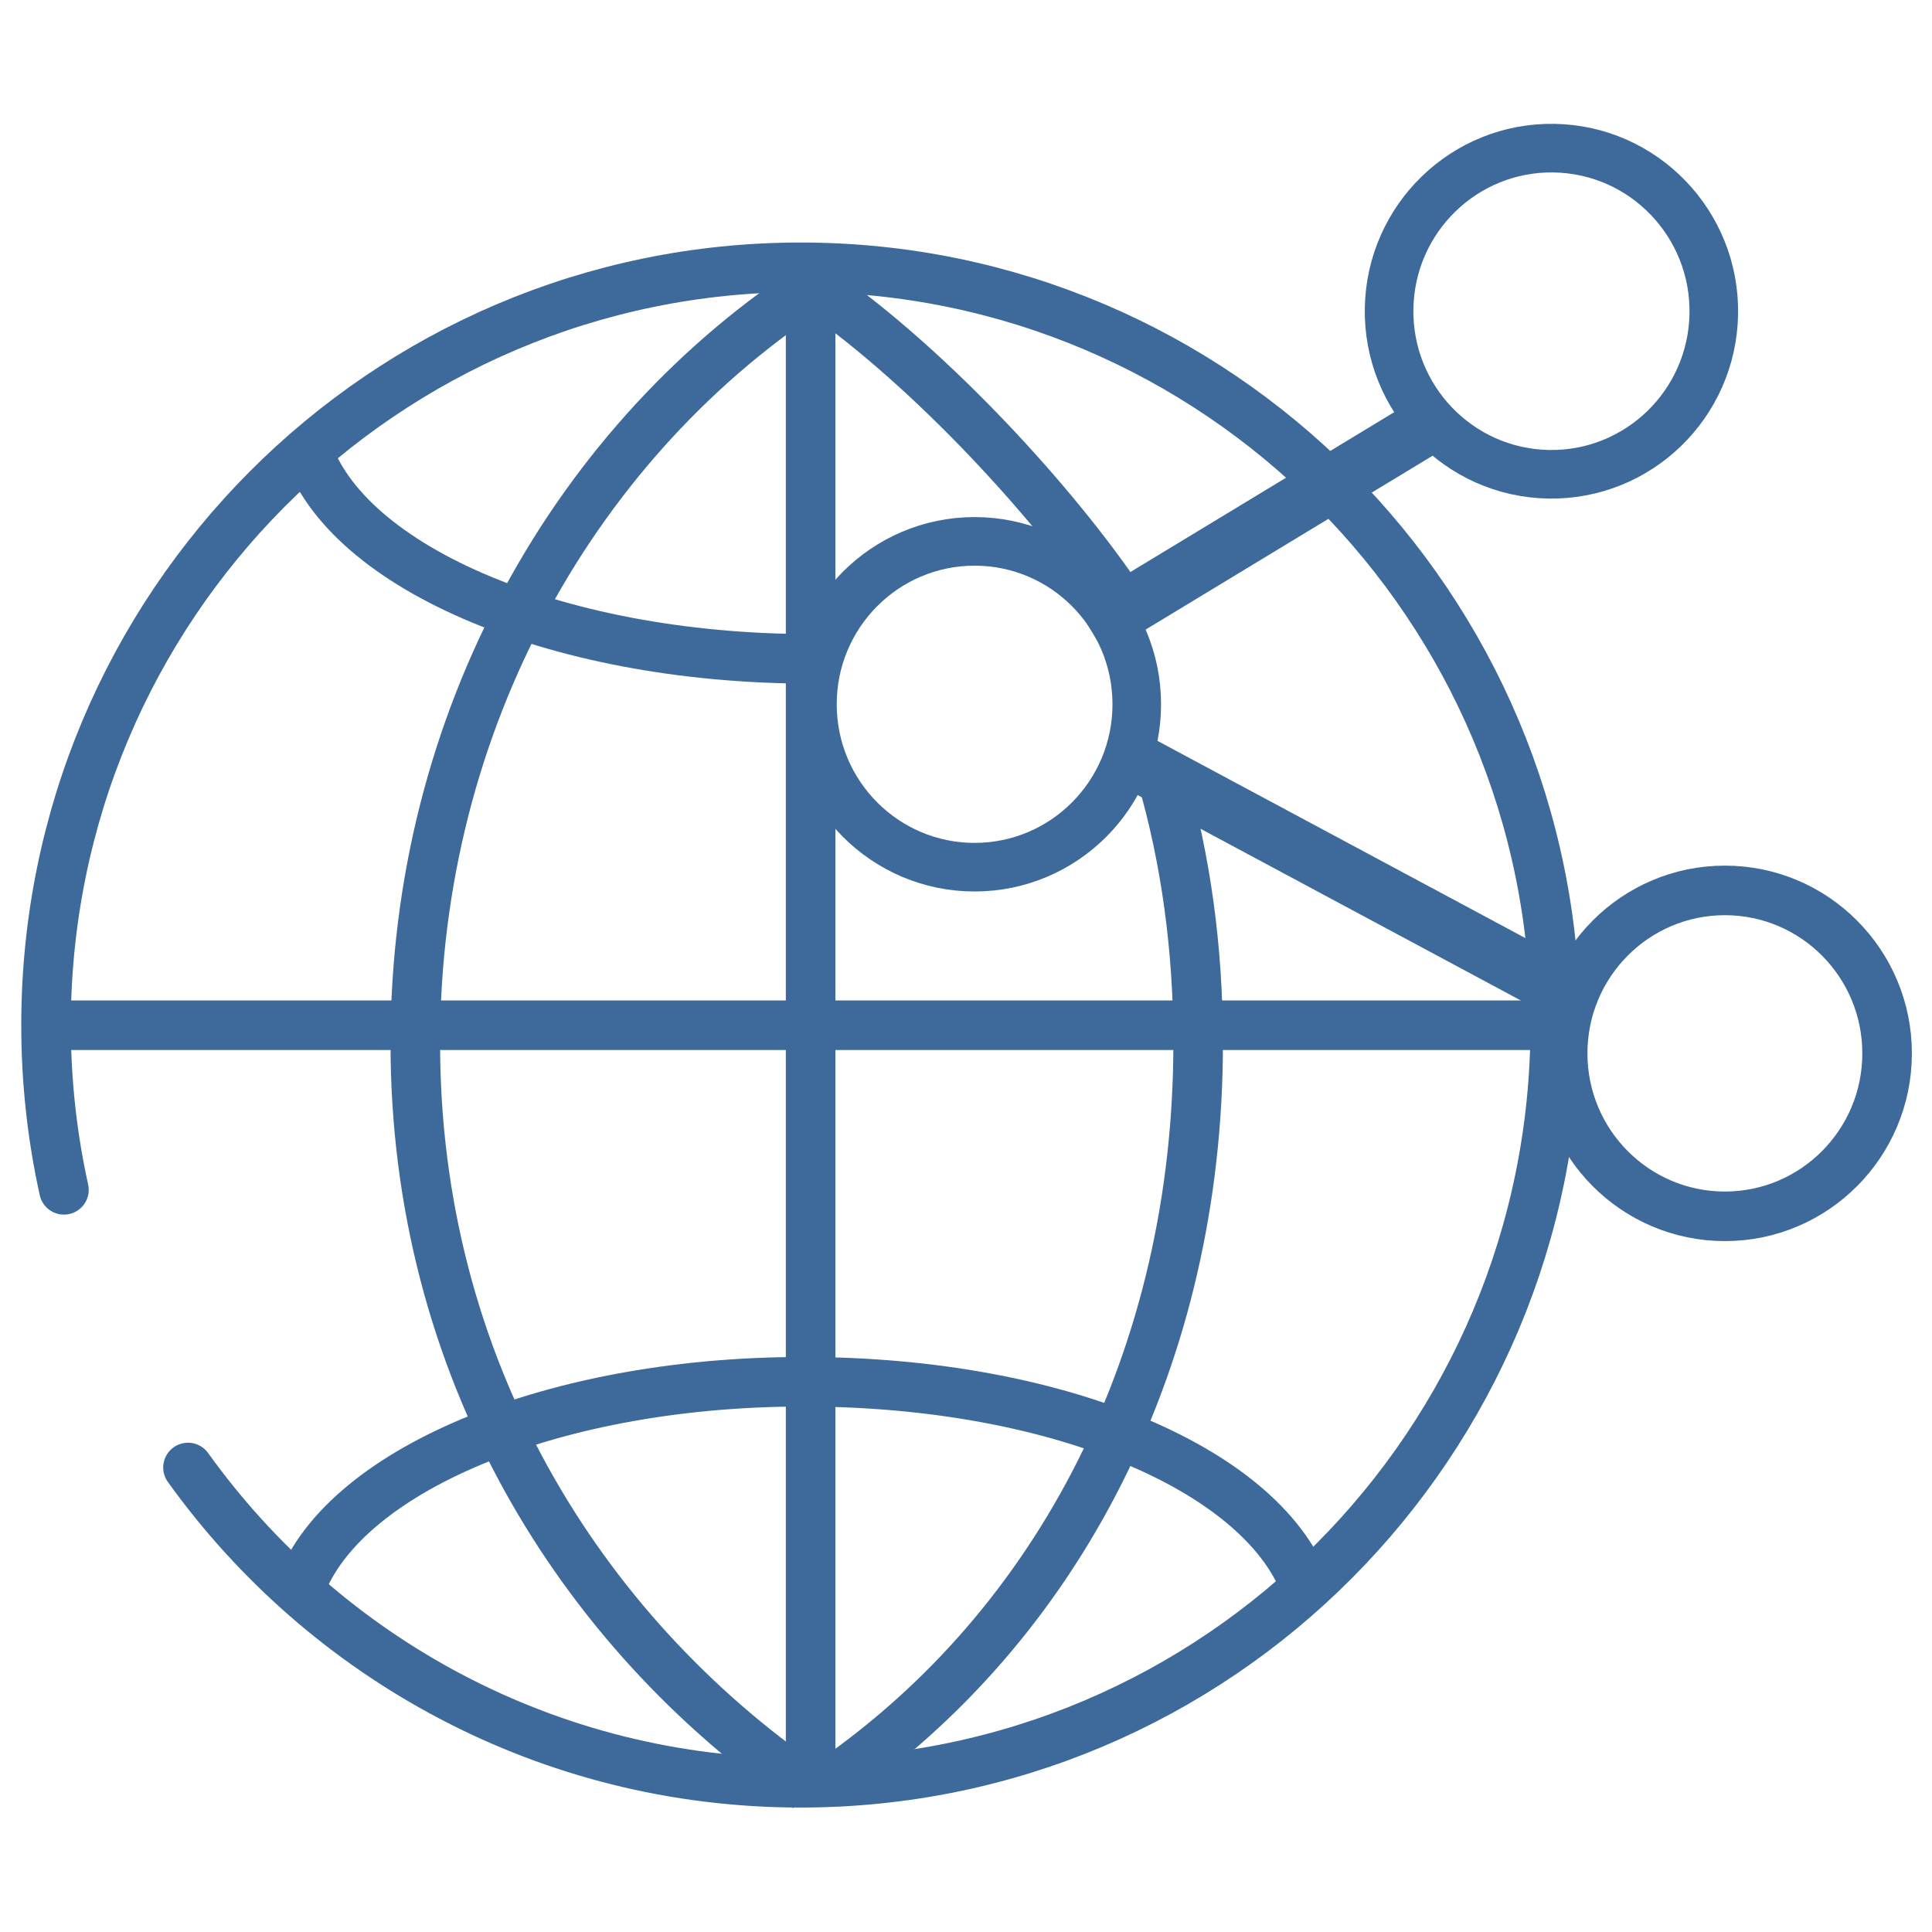
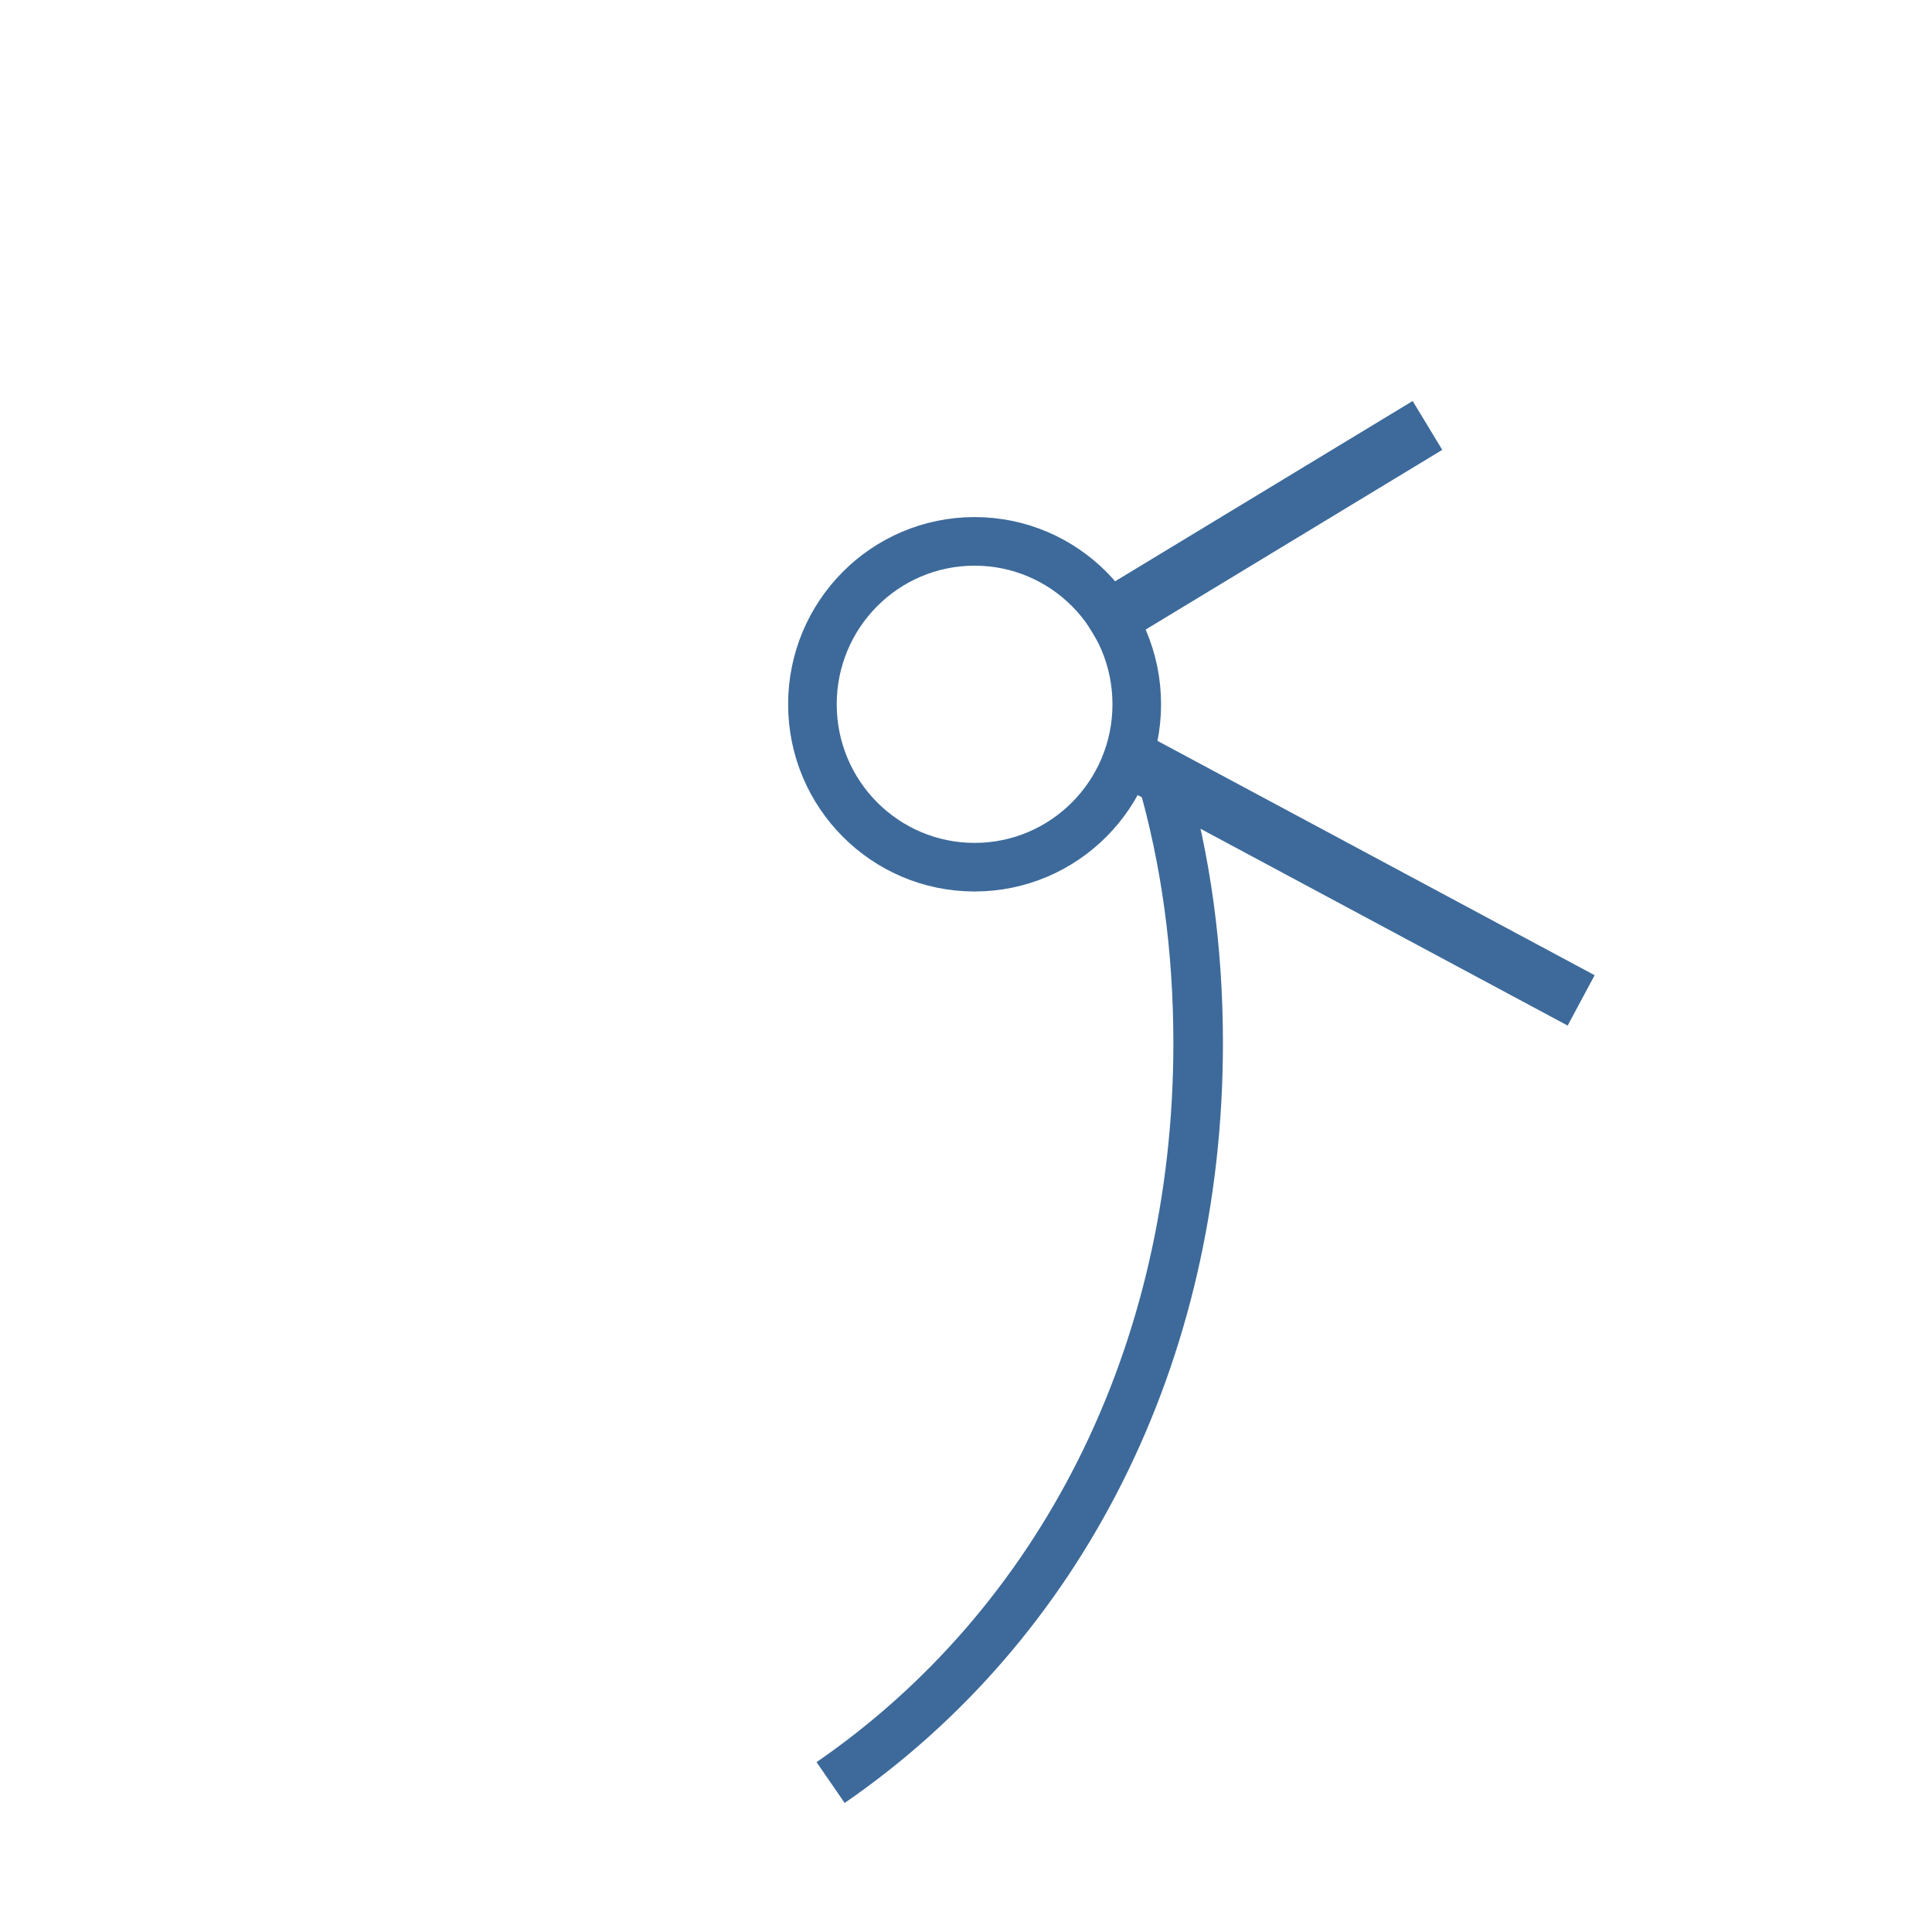
<svg xmlns="http://www.w3.org/2000/svg" id="Layer_1" version="1.1" viewBox="0 0 817.01 817.01">
  <defs>
    <style>
      .st0 {
        stroke-linejoin: round;
      }

      .st0, .st1, .st2, .st3, .st4, .st5 {
        fill: none;
      }

      .st0, .st1, .st2, .st3, .st5 {
        stroke: #3D6A9A;
      }

      .st0, .st2 {
        stroke-linecap: round;
      }

      .st0, .st2, .st5 {
        stroke-width: 20.96px;
      }

      .st1 {
        stroke-width: 20.55px;
      }

      .st3 {
        stroke-width: 24.16px;
      }

      .st6 {
        clip-path: url(#clippath-1);
      }

      .st7 {
        clip-path: url(#clippath-2);
      }

      .st8 {
        clip-path: url(#clippath);
      }
    </style>
    <clipPath id="clippath">
-       <rect class="st4" width="817.01" height="817.01" />
-     </clipPath>
+       </clipPath>
    <clipPath id="clippath-1">
      <rect class="st4" width="817.01" height="817.01" />
    </clipPath>
    <clipPath id="clippath-2">
      <rect class="st4" width="817.01" height="817.01" />
    </clipPath>
  </defs>
  <g class="st8">
    <path class="st2" d="M79.5,620.58c57.94,80.75,152.4,133.32,259.08,133.32,176.24,0,319.11-143.46,319.11-320.43S514.82,113.04,338.58,113.04,19.47,256.5,19.47,433.47c0,23.93,2.61,47.26,7.57,69.69" />
    <path class="st5" d="M125.33,676.66c13.8-52.1,104.47-92.34,214.27-92.34s196.51,38.51,213.26,88.95" />
    <line class="st5" x1="19.07" y1="433.55" x2="658.1" y2="433.55" />
-     <path class="st5" d="M128.77,186.28c13.8,52.1,104.48,92.34,214.28,92.34" />
    <path class="st5" d="M346.21,119.38c-102.2,65.52-170.59,185.11-170.59,321.78s69.01,248.12,165.81,314.86" />
    <path class="st5" d="M341.55,119.54c47.94,32.12,100.51,88.79,129.84,131.14" />
    <path class="st1" d="M654.88,200.56c37.92.66,69.19-29.67,69.85-67.75.66-38.08-29.54-69.49-67.45-70.16-37.92-.66-69.19,29.67-69.85,67.75-.66,38.08,29.54,69.49,67.45,70.16Z" />
-     <ellipse class="st0" cx="729.42" cy="445.45" rx="68.6" ry="68.91" />
  </g>
  <line class="st3" x1="603.65" y1="179.91" x2="461.19" y2="266.22" />
  <g class="st6">
    <path class="st5" d="M491.27,328.27c10.18,35.11,15.41,72.75,15.41,112.9,0,132.29-58.52,245.91-155.43,312.64" />
  </g>
  <line class="st3" x1="668.64" y1="423.05" x2="474.57" y2="319.02" />
-   <line class="st5" x1="342.79" y1="112.67" x2="342.79" y2="754.28" />
  <g class="st7">
    <ellipse class="st1" cx="412.14" cy="297.83" rx="68.58" ry="68.89" />
  </g>
</svg>